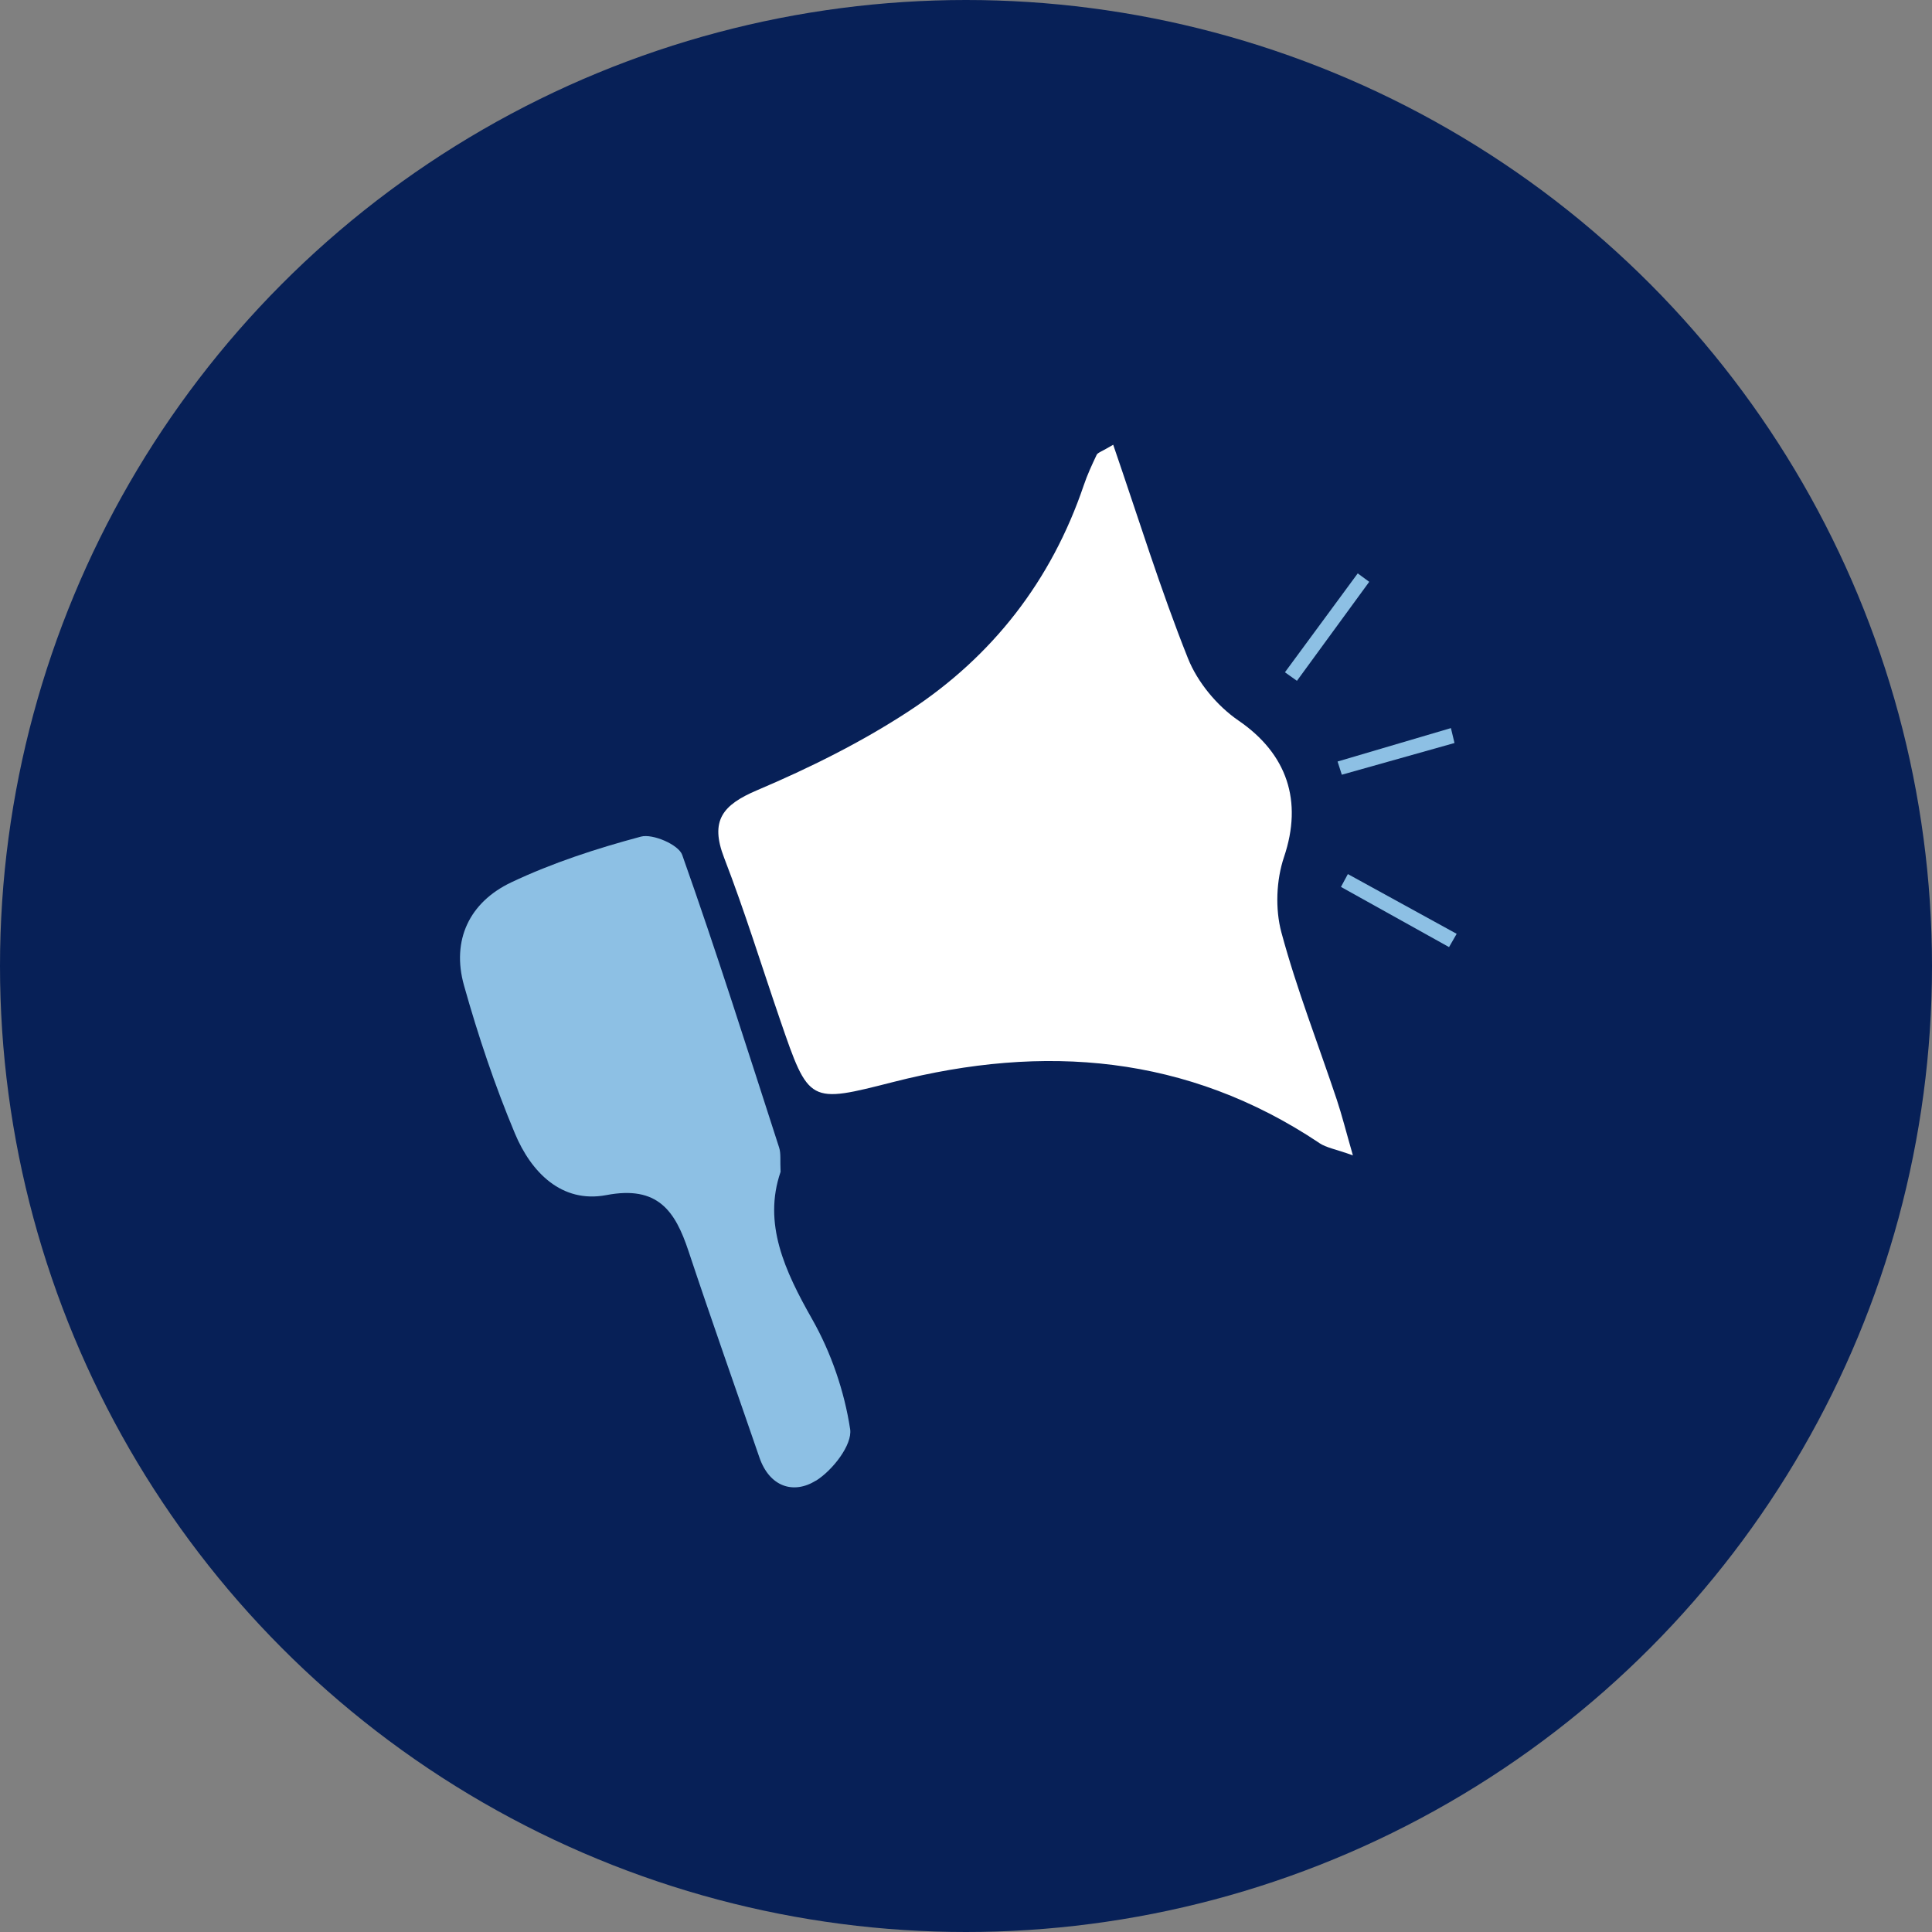
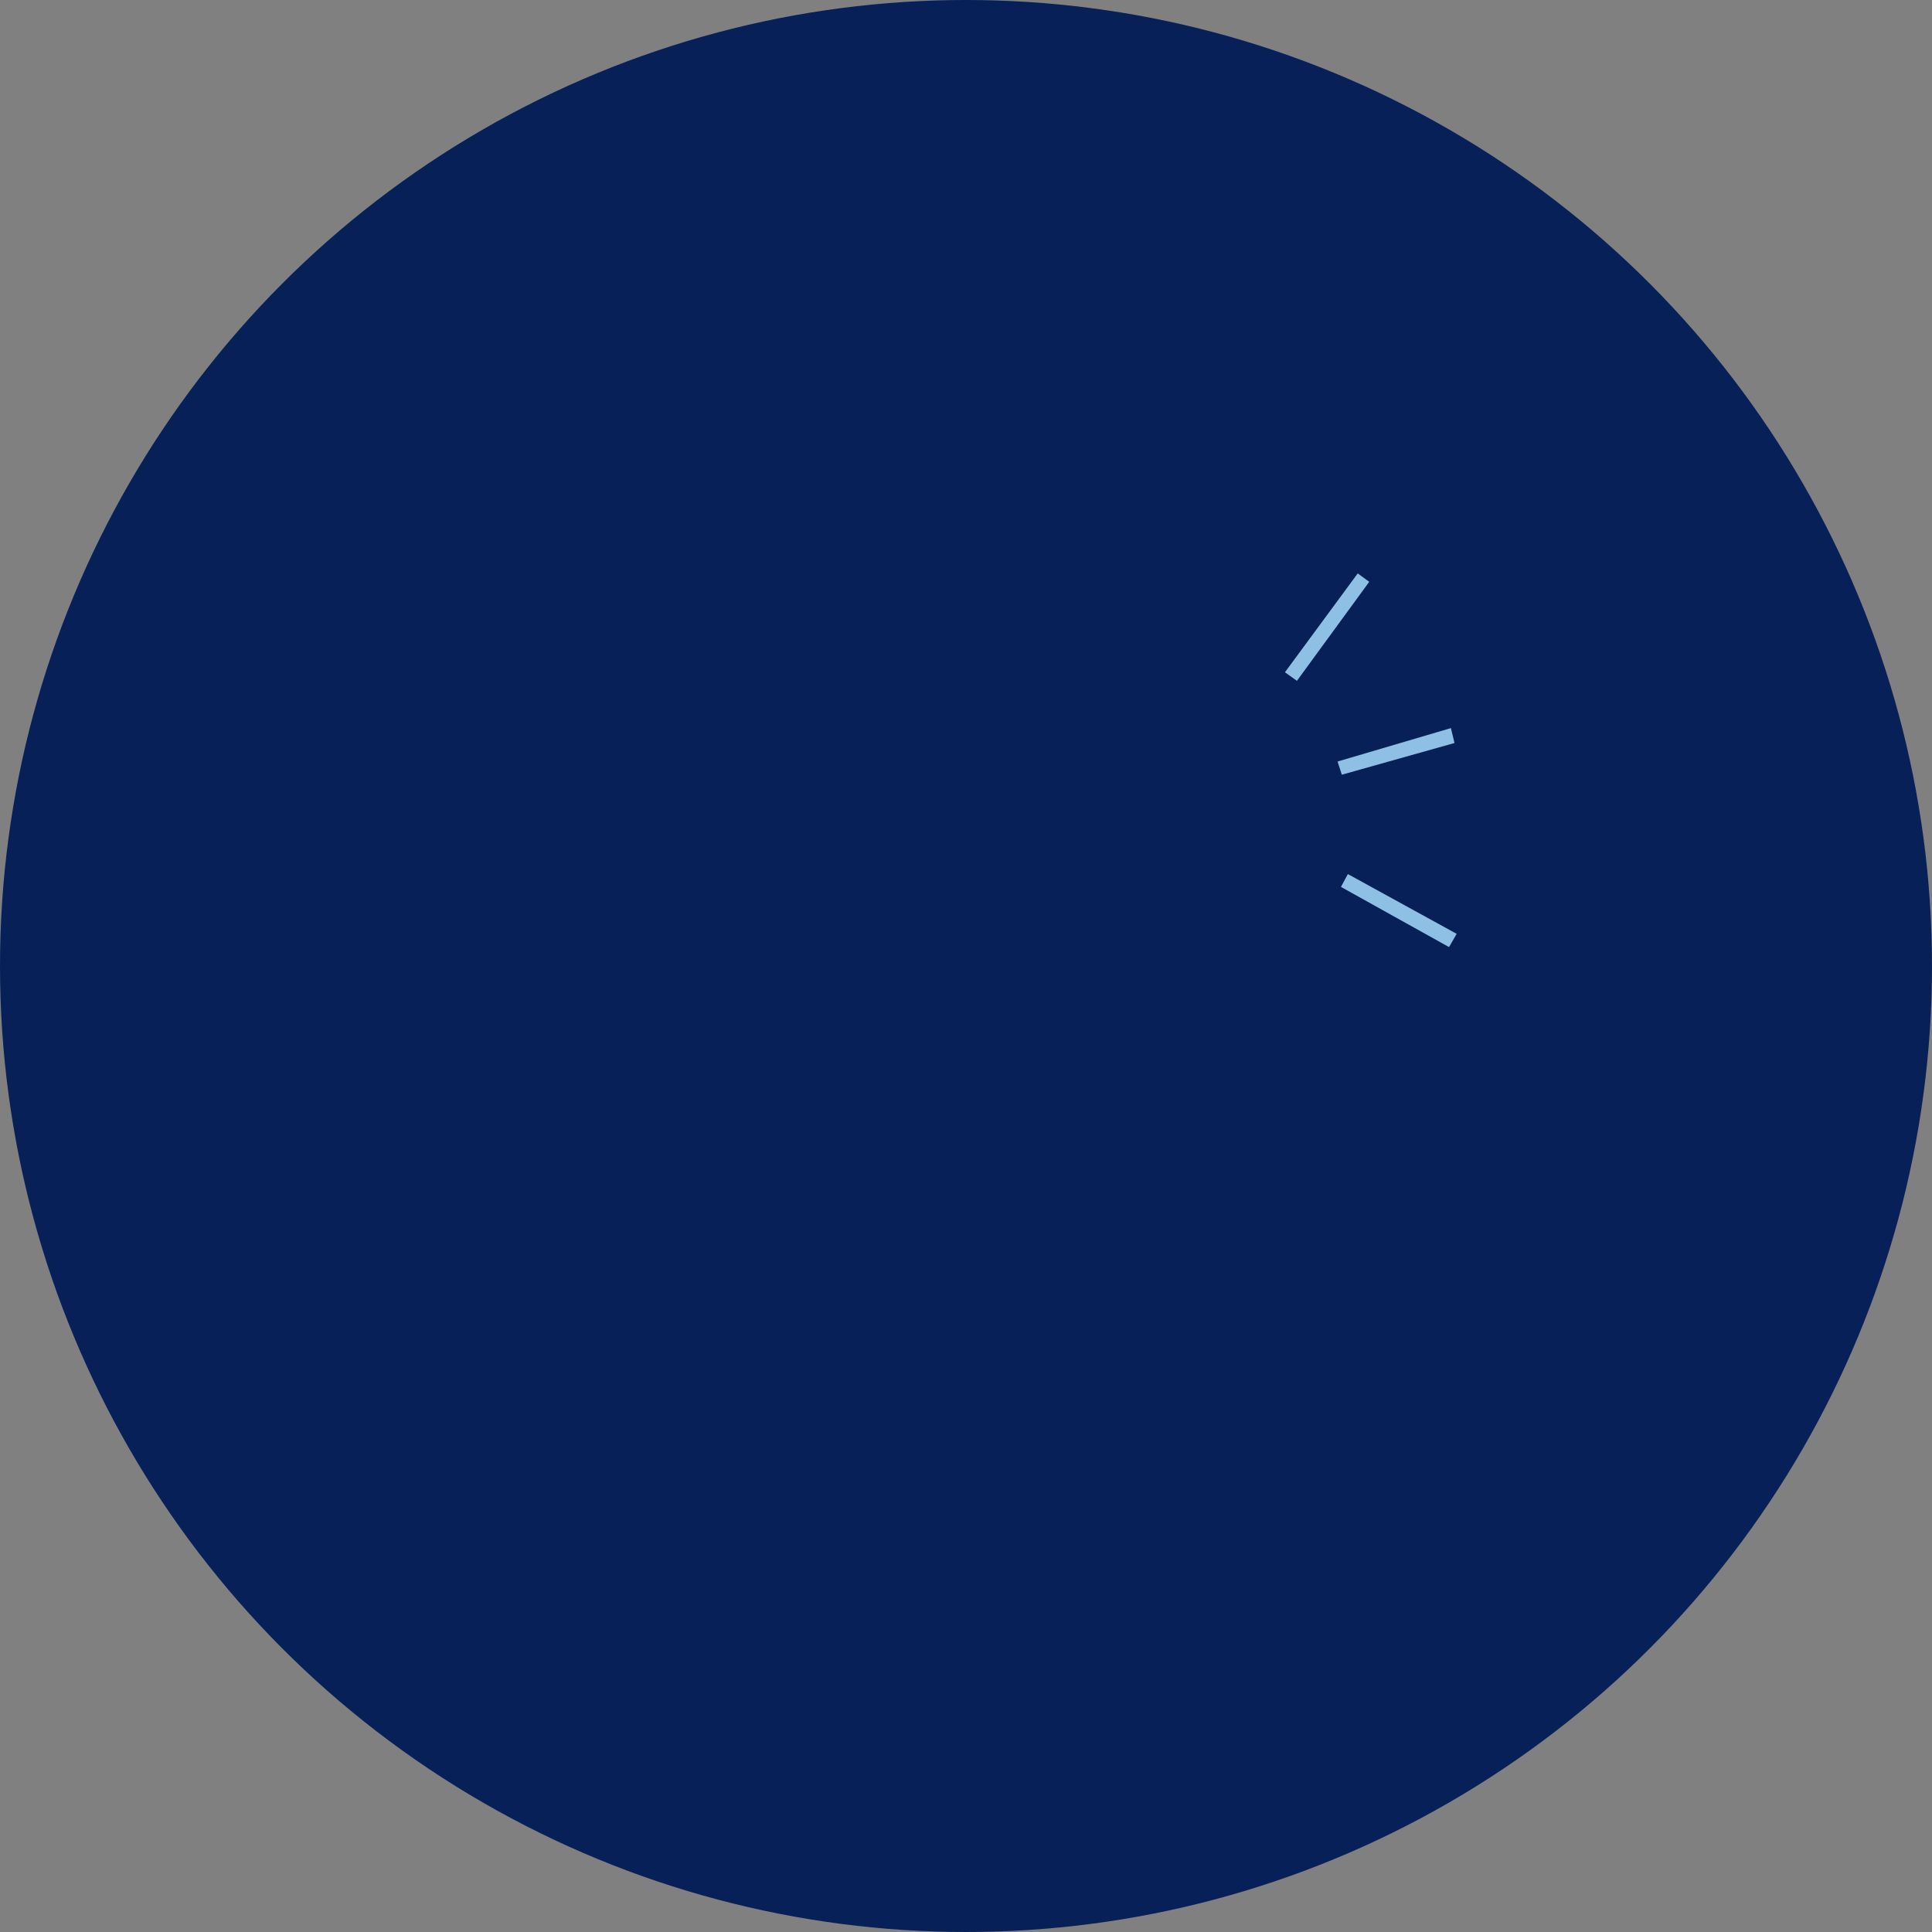
<svg xmlns="http://www.w3.org/2000/svg" width="126" height="126" viewBox="0 0 126 126" fill="none">
  <rect x="0" y="0" width="126" height="126" fill="#808080" stroke="none" />
  <circle cx="63" cy="63" r="63" fill="#072057" />
  <g clip-path="url(#clip0_217_800)">
    <path d="M94.859 48.457C92.411 49.145 89.958 49.837 87.51 50.525C87.416 50.24 87.327 49.95 87.233 49.664C89.695 48.939 92.162 48.209 94.625 47.484C94.704 47.807 94.78 48.13 94.859 48.457Z" fill="#8DC0E4" />
    <path d="M88.551 37.398C88.8 37.58 89.048 37.763 89.297 37.945C87.726 40.097 86.154 42.249 84.583 44.401C84.321 44.214 84.063 44.032 83.8 43.844C85.381 41.697 86.966 39.55 88.546 37.398H88.551Z" fill="#8DC0E4" />
-     <path d="M53.207 96.565C51.753 97.468 50.191 96.972 49.529 95.058C47.986 90.567 46.397 86.09 44.9 81.585C44.028 78.96 42.893 77.304 39.549 77.94C36.622 78.497 34.634 76.439 33.583 73.926C32.27 70.792 31.182 67.545 30.263 64.275C29.428 61.313 30.619 58.839 33.339 57.547C36.031 56.27 38.916 55.334 41.8 54.562C42.569 54.357 44.258 55.087 44.492 55.755C46.73 62.071 48.751 68.467 50.815 74.848C50.937 75.227 50.871 75.667 50.908 76.424C49.75 79.788 51.171 82.871 52.972 86.043C54.206 88.219 55.069 90.74 55.444 93.206C55.599 94.226 54.295 95.896 53.211 96.57L53.207 96.565Z" fill="#8DC0E4" />
-     <path d="M86.037 74.539C77.421 68.789 68.079 68.06 58.286 70.558C52.756 71.966 52.761 71.999 50.876 66.511C49.666 62.988 48.568 59.419 47.227 55.947C46.289 53.519 47.114 52.495 49.389 51.531C52.803 50.081 56.18 48.406 59.28 46.375C64.721 42.815 68.571 37.87 70.677 31.657C70.907 30.974 71.212 30.315 71.521 29.664C71.592 29.515 71.85 29.454 72.6 29.005C74.26 33.828 75.686 38.455 77.478 42.941C78.102 44.504 79.387 46.048 80.784 47.002C83.936 49.164 84.977 52.233 83.739 55.896C83.233 57.398 83.157 59.283 83.57 60.813C84.565 64.504 85.967 68.083 87.182 71.718C87.524 72.747 87.787 73.805 88.232 75.349C87.107 74.946 86.497 74.853 86.037 74.544V74.539Z" fill="white" />
    <path d="M94.503 61.767C92.153 60.457 89.803 59.152 87.454 57.842C87.604 57.561 87.754 57.285 87.904 57.005C90.268 58.305 92.632 59.601 95 60.902C94.836 61.192 94.667 61.477 94.503 61.767Z" fill="#8DC0E4" />
  </g>
  <defs>
    <clipPath id="clip0_217_800">
      <rect width="65" height="68" fill="white" transform="translate(30 29)" />
    </clipPath>
  </defs>
</svg>